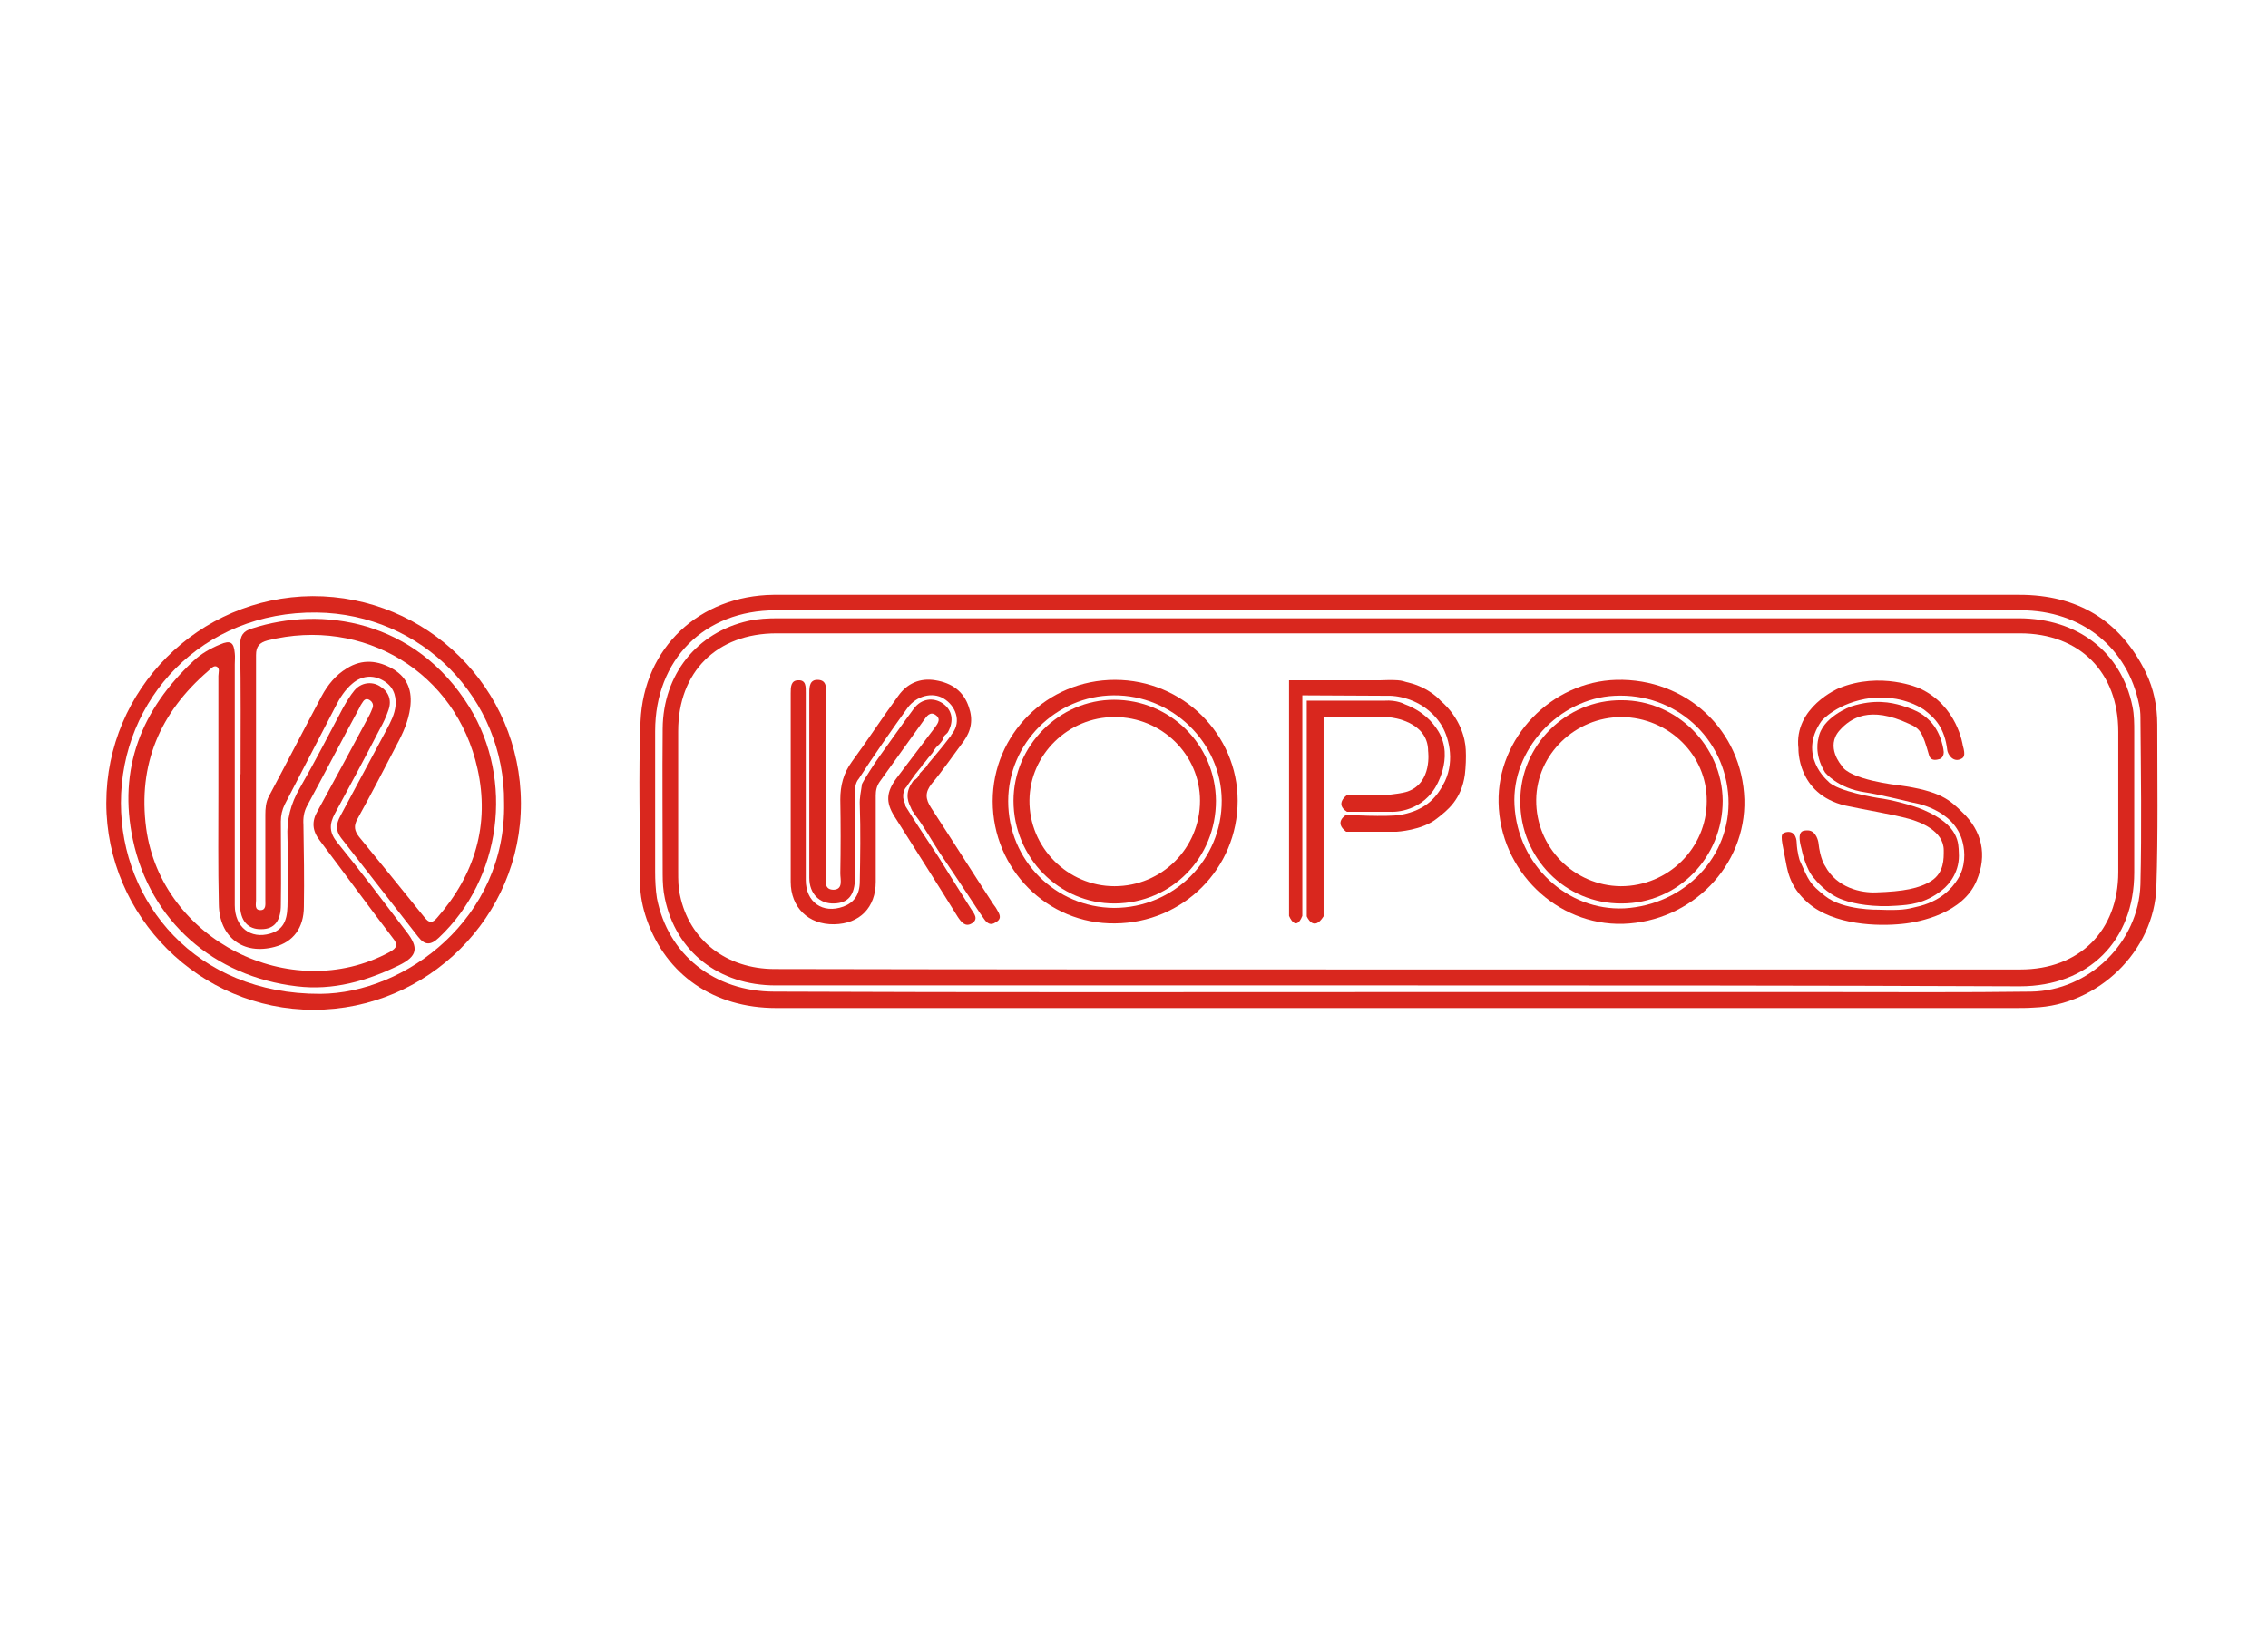
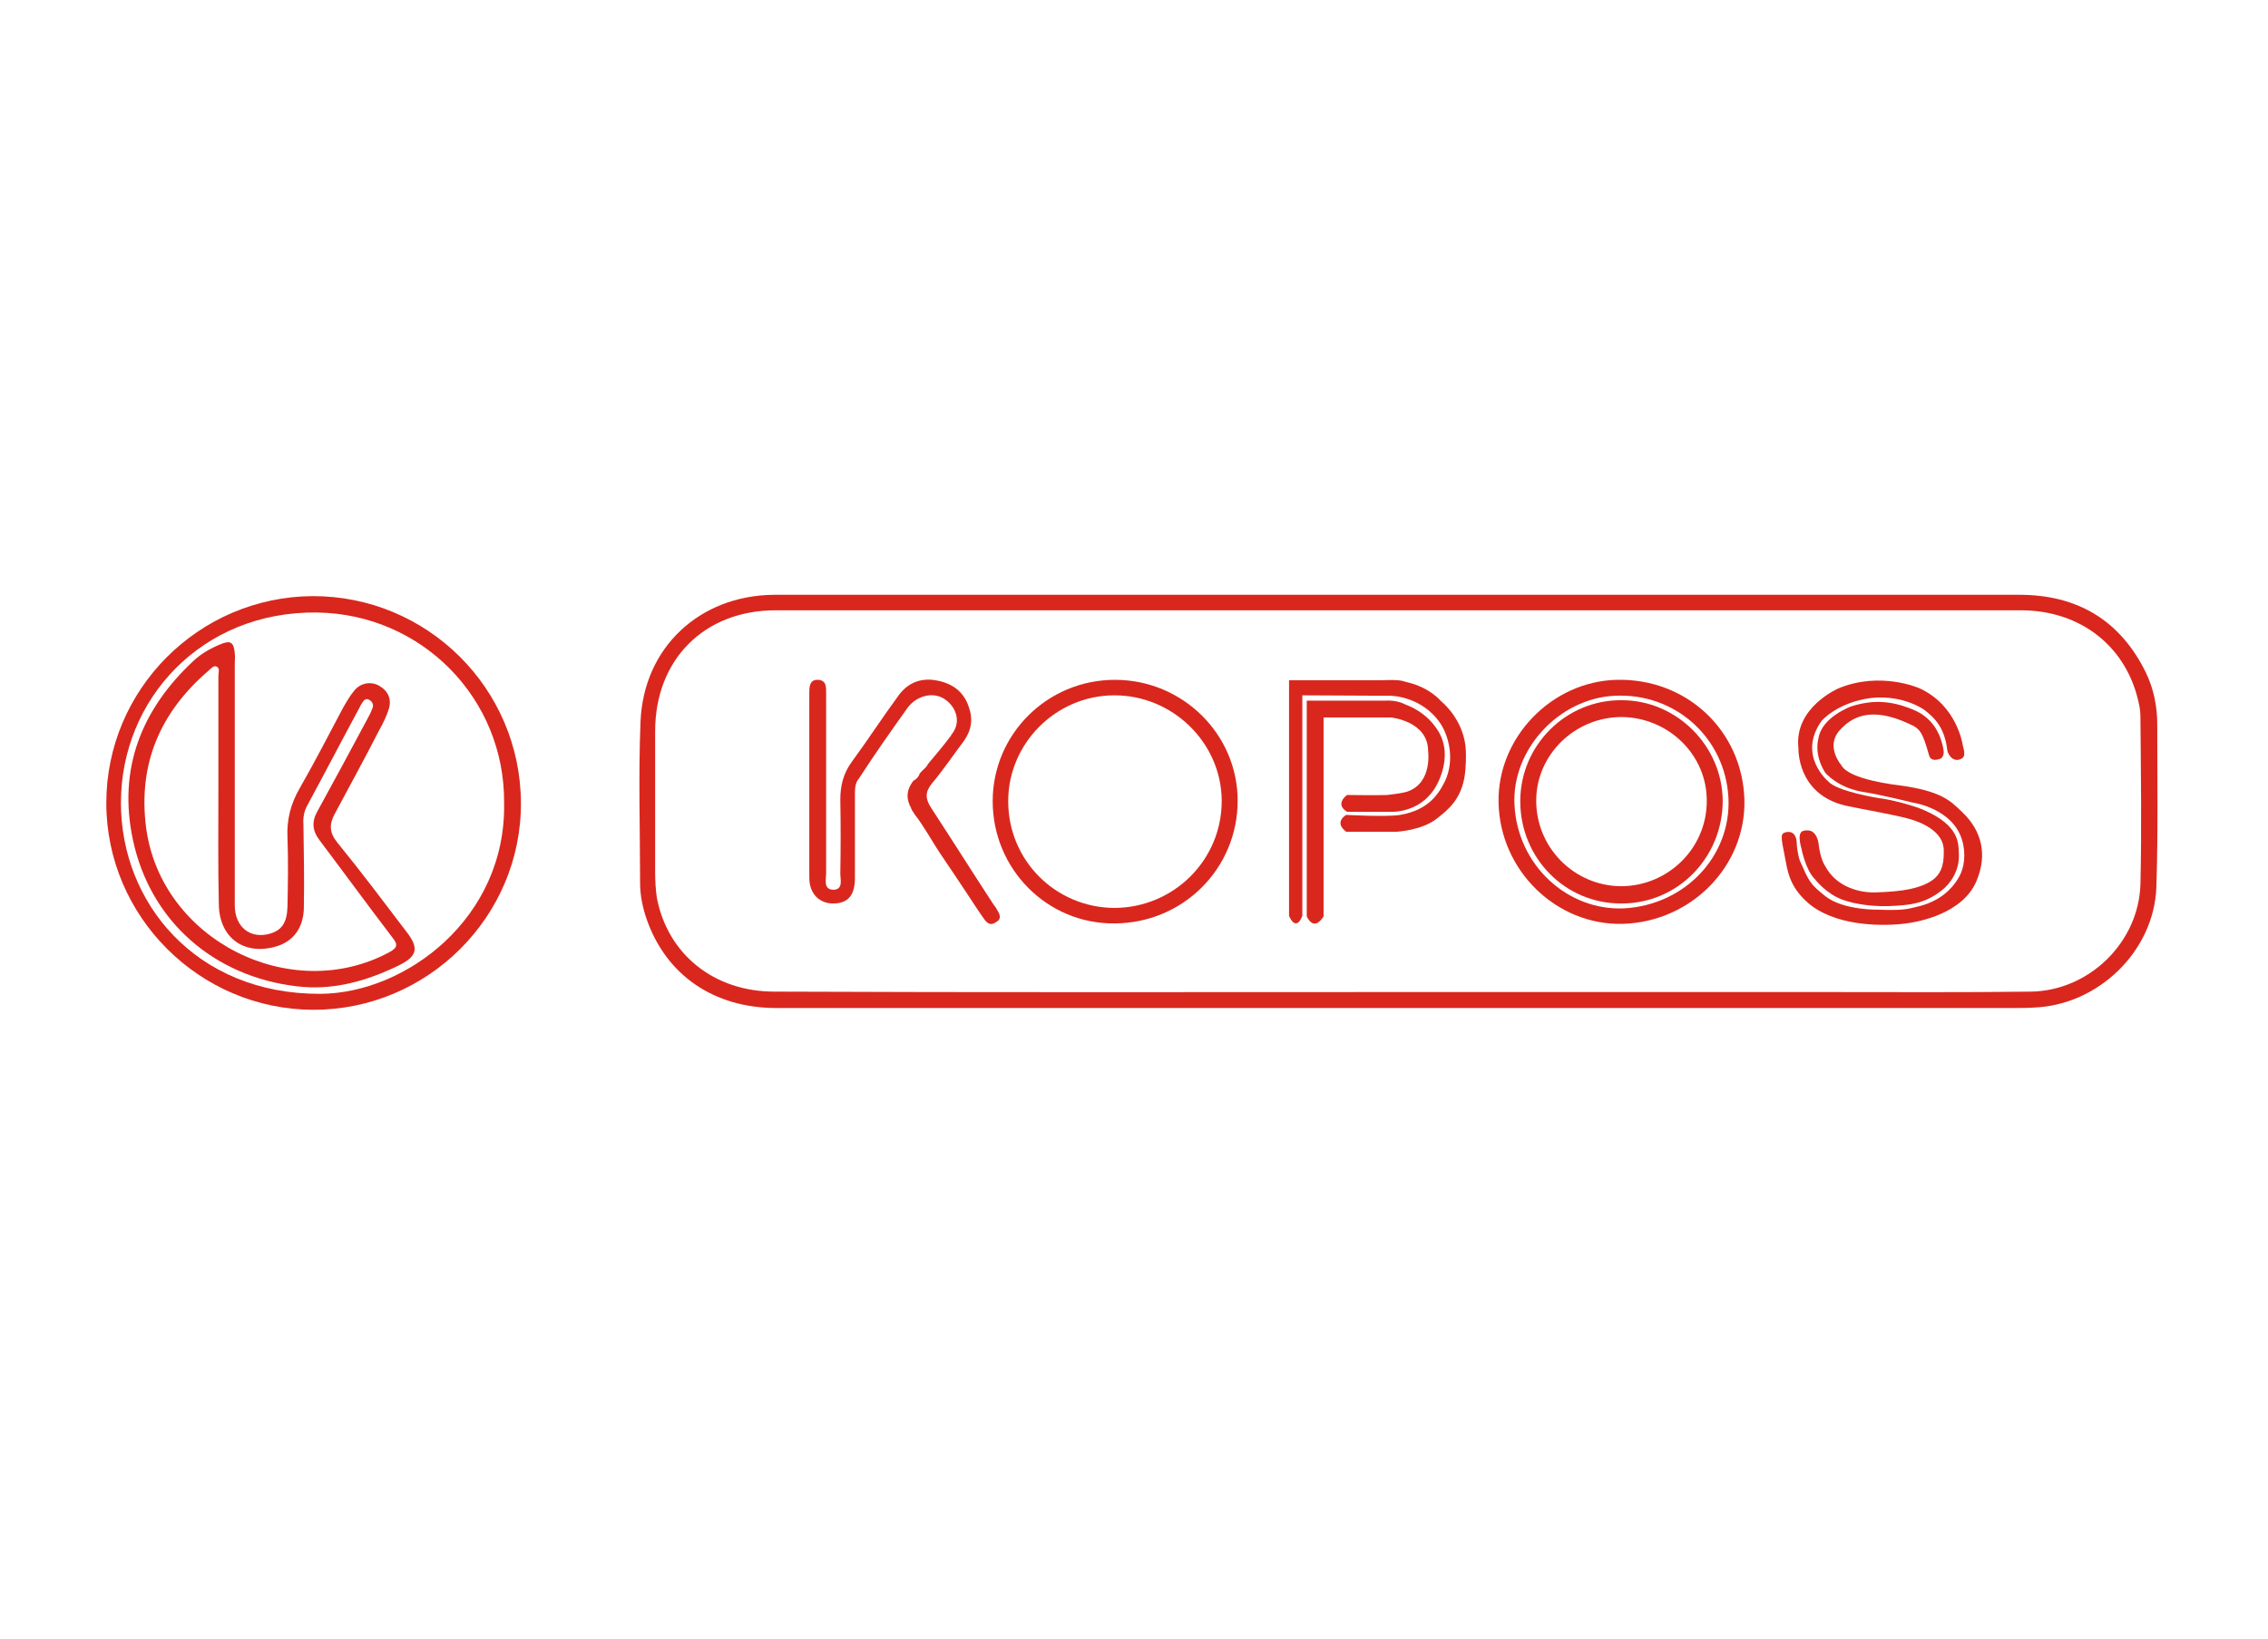
<svg xmlns="http://www.w3.org/2000/svg" version="1.1" id="Capa_1" x="0px" y="0px" viewBox="0 0 512 370" style="enable-background:new 0 0 512 370;" xml:space="preserve">
  <style type="text/css"> .st0{fill:none;} .st1{fill-rule:evenodd;clip-rule:evenodd;fill:#D9271E;} .st2{fill:#D9271E;} </style>
-   <path class="st0" d="M194.1,97l0-0.3C194.1,96.8,194.1,96.9,194.1,97z" />
+   <path class="st0" d="M194.1,97l0-0.3z" />
  <path class="st0" d="M194.3,102.1l0-0.7C194.2,101.6,194.3,101.9,194.3,102.1z" />
  <g>
    <path class="st1" d="M315.6,227.6c-46.8,0-93.6,0-140.4,0c-14,0-24.8-7.4-29.2-20c-0.9-2.6-1.5-5.4-1.5-8.2 c0-12.2-0.4-24.3,0.1-36.5c0.7-16.7,13.3-28.4,30-28.6c0.3,0,0.7,0,1,0c93.4,0,186.8,0,280.3,0c13,0,22.7,5.7,28.5,17.5 c1.8,3.7,2.6,7.7,2.6,11.8c0,12.2,0.2,24.5-0.2,36.7c-0.5,14.5-13.2,26.7-27.7,27.2c-1.4,0.1-2.9,0.1-4.3,0.1 C408.4,227.6,362,227.6,315.6,227.6z M315.6,224c32.4,0,64.9,0,97.3,0c15.2,0,30.4,0.1,45.6-0.1c13.1-0.2,24.3-11.1,24.7-24.2 c0.3-12.6,0.1-25.2,0-37.8c0-0.9-0.1-1.9-0.3-2.8c-2.6-12.9-13-21.3-26.7-21.3c-93.7,0-187.4,0-281.1,0 c-16.1,0-27.2,11.1-27.2,27.3c0,10.6,0,21.1,0,31.7c0,2,0.1,4.1,0.4,6c2.5,12.8,13,21.1,26.5,21.1C221.8,224.1,268.7,224,315.6,224 z" />
    <path class="st1" d="M117.6,181.3c0.1,25.6-21,46.7-46.8,46.7C45.1,228,24,207,24,181.3c0-25.6,20.8-46.5,46.5-46.7 C96.4,134.5,117.5,155.4,117.6,181.3z M113.8,181.3c0.2-23.6-18.6-42.7-42.3-43c-25.9-0.3-44.2,19.5-44.2,43 c0,22.4,16.8,43.2,45,43.1C91.6,224.3,114.3,207.3,113.8,181.3z" />
-     <path class="st1" d="M315.7,222.5c-46.9,0-93.8,0-140.6,0c-12.8,0-22.5-7.6-25-19.6c-0.4-1.8-0.5-3.7-0.5-5.5c0-11-0.1-22,0-32.9 c0.1-12.2,7.7-21.7,19.3-24.3c2.2-0.5,4.5-0.6,6.8-0.6c93.3,0,186.7,0,280,0c13.3,0,23.2,7.6,25.7,19.9c0.4,1.9,0.4,3.9,0.4,5.8 c0,10.6,0,21.1,0,31.7c0,15.4-10.3,25.7-25.8,25.7C409.3,222.5,362.5,222.5,315.7,222.5z M315.5,218.9c46.9,0,93.7,0,140.6,0 c13.3,0,22.1-8.7,22.1-22c0-10.6,0-21.1,0-31.7c0-13.4-8.7-22.2-22.2-22.2c-93.6,0-187.2,0-280.7,0c-13.5,0-22.2,8.7-22.2,22.1 c0,10.6,0,21.1,0,31.7c0,1.8,0,3.6,0.4,5.3c2.1,10.2,10.5,16.7,21.4,16.7C221.8,218.9,268.6,218.9,315.5,218.9z" />
    <path class="st1" d="M53,176.3c0,9.4,0,18.8,0,28.1c0,5,3.6,7.7,8,6.4c2.7-0.8,3.8-2.6,3.9-6.1c0.1-5.2,0.2-10.3,0-15.5 c-0.2-4.1,0.7-7.7,2.8-11.3c3.4-5.9,6.5-12,9.7-18c0.8-1.4,1.6-2.8,2.6-4c1.5-1.8,3.9-2.1,5.7-1c2,1.2,2.8,3.1,2,5.4 c-0.5,1.5-1.2,3-2,4.4c-3.3,6.4-6.7,12.7-10.1,19c-1.3,2.4-1.3,4.3,0.6,6.6c5.3,6.5,10.4,13.3,15.5,20c2.9,3.7,2.6,5.6-1.7,7.7 c-7.2,3.5-14.8,5.7-23,4.7c-18.7-2.2-33.1-14.7-37-33.1c-3.4-16,1.9-29.4,13.7-40.4c1.7-1.6,3.8-2.8,6-3.7c2.3-1,3.1-0.5,3.3,2 c0.1,0.8,0,1.7,0,2.5C53,158.7,53,167.5,53,176.3z M49.3,178.7C49.3,178.7,49.3,178.7,49.3,178.7c0-8.7,0-17.4,0-26.1 c0-0.7,0.4-1.7-0.4-2.1c-0.7-0.3-1.3,0.5-1.9,1c-10.9,9.4-15.9,21.1-14,35.5c3.4,25.2,32.6,40,54.9,28c1.8-1,2-1.7,0.7-3.3 c-5.5-7.2-10.9-14.6-16.4-21.9c-1.7-2.2-1.9-4.3-0.5-6.7c3.8-6.9,7.5-13.8,11.2-20.7c0.4-0.7,0.8-1.5,1.1-2.3 c0.4-0.8,0.2-1.5-0.5-2c-0.9-0.6-1.4,0-1.8,0.7c-0.2,0.3-0.4,0.6-0.5,0.9c-4,7.4-7.9,14.9-11.9,22.3c-0.7,1.3-0.9,2.7-0.8,4.2 c0.1,6.2,0.2,12.3,0.1,18.5c0,4.8-2.4,8-6.6,9.1c-7.1,1.9-12.5-2.2-12.6-9.6C49.2,195.7,49.3,187.2,49.3,178.7z" />
-     <path class="st1" d="M54.3,174.8c0-9.7,0.1-19.4-0.1-29.1c0-2.2,0.7-3.2,2.7-3.8c15.6-5.1,36.9-2,49.1,17.8 c10.1,16.5,7.2,38.7-6.9,52c-1.9,1.8-3.2,1.8-4.8-0.3c-5.8-7.4-11.5-14.8-17.3-22.2c-1.3-1.7-1.1-3.2-0.2-4.9 c3.5-6.5,7-13.1,10.5-19.6c0.9-1.7,1.8-3.4,2-5.4c0.2-2.5-0.7-4.5-2.9-5.7c-2.3-1.3-4.8-1-6.8,0.7c-1.7,1.4-2.9,3.3-3.9,5.3 c-3.8,7.3-7.6,14.7-11.4,22c-0.6,1.2-0.9,2.5-0.9,3.9c0,6.2,0.1,12.5,0,18.8c0,3.7-1.5,5.5-4.4,5.5c-3,0.1-4.8-1.9-4.8-5.5 c0-9.8,0-19.6,0-29.4C54.3,174.8,54.3,174.8,54.3,174.8z M57.8,175.4c0,9.3,0,18.6,0,27.9c0,0.8-0.4,2.2,1,2.2 c1.3,0,1.1-1.3,1.1-2.2c0-6.4,0-12.8,0-19.3c0-1.4,0.1-2.9,0.8-4.2c4-7.5,7.9-15.1,11.9-22.6c1.4-2.6,3.2-4.8,5.7-6.3 c3.5-2.2,7.1-1.8,10.5,0.2c3.3,2,4.3,5,3.8,8.7c-0.4,3-1.6,5.7-3,8.3c-2.9,5.6-5.8,11.2-8.9,16.8c-0.9,1.6-0.7,2.7,0.4,4.1 c4.9,6,9.8,12,14.7,18.1c1.1,1.4,1.8,1.4,2.9,0.1c8.5-9.7,11.9-21,9.1-33.6c-4.8-21.8-25.7-34.4-47.4-29c-1.8,0.5-2.6,1.3-2.6,3.3 C57.8,157,57.8,166.2,57.8,175.4z" />
    <path class="st1" d="M393.8,180.5c0.4,15-11.9,27.6-27.4,28.1c-15,0.4-27.8-12-28.1-27.4c-0.3-14.6,11.9-27.3,26.6-27.7 C380.7,153.1,393.3,164.9,393.8,180.5z M390.2,180.2c-0.7-13.6-12-23.8-25.7-23.1c-12.6,0.6-23.3,12.2-22.6,24.7 c0.7,13.5,11.9,23.9,24.8,23.3C380.4,204.3,390.8,193.3,390.2,180.2z" />
    <path class="st1" d="M224.1,180.9c0-15.1,12.3-27.4,27.6-27.4c15.3,0,27.7,12.3,27.7,27.3c0,15.3-12.3,27.6-27.7,27.7 C236.5,208.7,224.1,196.3,224.1,180.9z M227.6,180.9c0,13.4,10.7,24,23.9,24.1c13.5,0,24.4-10.9,24.3-24.3 c-0.1-13-11.1-23.8-24.4-23.7C238.3,157.1,227.6,167.9,227.6,180.9z" />
    <g>
      <path class="st2" d="M225.3,205.8c-0.3-0.6-0.7-1.2-1.1-1.7c-4.7-7.2-9.3-14.5-14-21.7c-1.3-2-1.4-3.5,0.1-5.4 c2.6-3.1,4.9-6.5,7.3-9.7c1.7-2.4,2.1-4.9,1.1-7.7c-1.2-3.6-3.9-5.4-7.5-6c-3.5-0.6-6.4,0.7-8.4,3.5c-3.6,4.9-6.9,10-10.5,14.9 c-1.9,2.6-2.6,5.4-2.6,8.5c0.1,5.6,0.1,11.1,0,16.7c0,1.4,0.7,3.6-1.5,3.7c-2.4,0-1.7-2.3-1.7-3.8c0-13.5,0-27,0-40.5 c0-1.4,0.1-3-1.8-3.1c-1.9-0.1-2,1.5-2,2.9c0,13.9,0,27.9,0,41.8c0,3.6,2.3,5.9,5.6,5.8c3.2-0.1,4.7-1.9,4.7-5.8 c0-6.2,0-12.5,0-18.7c0-1.3,0-2.7,0.9-3.7c3-4.7,7.7-11.4,11-16c2-2.7,5.6-3.6,8.1-2.1c2.7,1.6,4.1,5.1,2,7.9 c-0.1,0.1-0.2,0.3-0.3,0.4c0,0,0,0,0,0.1c0,0.1-0.1,0.1-0.2,0.2c-0.1,0.1-0.1,0.2-0.2,0.3c-1.5,2-3.3,4.1-4.8,5.9 c-0.3,0.6-0.7,1-1.2,1.4c-0.2,0.3-0.5,0.5-0.7,0.8c-0.2,0.7-0.7,1.2-1.4,1.6c0,0,0,0-0.1,0.1c-1.6,2.2-1.5,4.1-0.4,6.1 c0,0,0,0.1,0,0.1c0.1,0.1,0.2,0.3,0.2,0.4c0,0,0,0,0,0c0.1,0.1,0.2,0.3,0.3,0.4c0.1,0.2,0.2,0.3,0.3,0.5c2.1,2.7,3.7,5.7,5.6,8.6 c2.2,3.2,4.3,6.4,6.5,9.7c1.2,1.8,2.4,3.7,3.7,5.5c0.6,0.8,1.4,1.3,2.4,0.6C226.1,207.6,225.8,206.7,225.3,205.8z" />
-       <path class="st2" d="M204.1,181c0-0.1-0.1-0.2-0.1-0.4c0-0.2-0.1-0.3-0.1-0.5c0-0.2,0-0.4,0-0.5c0-0.1,0-0.2,0-0.2 c0-0.2,0.1-0.5,0.2-0.7c0,0,0-0.1,0-0.1c0.1-0.4,0.3-0.7,0.6-1c0.2-0.4,0.9-1.3,1.8-2.6c0.1-0.2,0.2-0.3,0.3-0.4 c0.4-0.5,0.8-1,1.3-1.6c0.2-0.4,0.4-0.7,0.7-0.9c0.5-0.7,1.1-1.4,1.7-2.1c0.4-0.8,1-1.5,1.6-2c0.3-0.4,0.6-0.7,0.8-1.1 c-0.1-0.7,0.9-1.2,1.1-1.6c1.4-2.5,1-5-1.2-6.5c-2.1-1.4-4.8-1.1-6.5,1.2c-2.6,3.5-5.1,7.1-7.7,10.7c-1.1,1.5-3.7,5.6-4,6.3 c-0.2,1.6-0.6,3.1-0.5,4.8c0.2,5.7,0.1,11.5,0,17.2c0,3-1.3,4.8-3.7,5.7c-4.7,1.7-8.5-1-8.5-6c0-14.1,0-28.2,0-42.3 c0-1.3,0.1-2.9-1.7-2.8c-1.7,0-1.7,1.6-1.7,2.9c0,14.2,0,28.4,0,42.6c0,5.8,4,9.7,9.8,9.6c5.8-0.1,9.4-3.8,9.4-9.6 c0-6.5,0-13,0-19.5c0-1.1,0.2-2.1,0.9-3.1c3.3-4.6,6.6-9.2,9.9-13.8c0.7-1,1.5-2.2,2.8-1.2c1.3,1,0.2,2.1-0.5,3.1 c-2.8,3.7-5.6,7.4-8.4,11.1c-2.3,3.1-2.5,5.4-0.5,8.6c4.8,7.6,9.6,15.1,14.3,22.7c0.8,1.2,1.7,2.4,3.2,1.5c1.6-1,0.5-2.2-0.2-3.3 c-2.5-3.9-4.9-7.8-7.4-11.8c-2.5-3.8-5-7.5-7.4-11.4C204.4,181.5,204.2,181.2,204.1,181z" />
    </g>
    <path class="st1" d="M343.2,180.9c0-12.6,10.3-22.9,22.9-22.8c12.4,0,22.7,10.3,22.8,22.7c0,12.8-10.1,23.2-22.8,23.2 C353.4,204.1,343.2,193.8,343.2,180.9z M366.1,161.9c-10.5,0-19.2,8.4-19.3,18.7c-0.1,10.7,8.5,19.4,19.1,19.5 c10.7,0,19.4-8.6,19.4-19.2C385.4,170.5,376.7,162,366.1,161.9z" />
-     <path class="st1" d="M274.5,180.8c0,12.9-10,23.1-22.8,23.2c-12.6,0.1-22.9-10.4-22.9-23.2c0-12.4,10.3-22.8,22.7-22.8 C264.2,158,274.4,168.2,274.5,180.8z M251.6,161.9c-10.5,0-19.1,8.5-19.2,18.8c-0.1,10.6,8.6,19.4,19.2,19.4 c10.7,0,19.3-8.6,19.3-19.3C270.9,170.4,262.3,161.9,251.6,161.9z" />
    <path class="st1" d="M298.8,162H314c0,0,8.4,0.8,8.4,7.6c0,0,1,7.1-4.6,9.1c-1.1,0.4-3.8,0.7-4.6,0.8c-2.3,0.1-9.1,0-9.1,0 s-2.9,2,0,3.8h9.9c0,0,6.3,0.4,9.9-5.3c0,0,4.5-6.8,0.8-12.9c-1.3-2.1-3.4-4.5-7.6-6.1c0,0-1.7-1-4.6-0.8H295v48.7 c0,0,1.5,3.7,3.8,0V162z" />
    <path class="st1" d="M294,157l19.9,0.1c0,0,7.1,0,11.3,6.3c1.8,2.7,3.3,8.1,1,13c-1.6,3.2-3.9,6.5-10.1,7.6c-3,0.5-12.2,0-12.2,0 s-2.9,1.6,0,3.8h11.4c0,0,5.8-0.3,9.1-3c2.3-1.8,5.5-4.2,6.3-9.9c0.2-1.7,0.3-3.9,0.2-5.6c-0.1-2.5-1.2-7.2-5.7-11.1 c0,0-2.4-2.9-7.3-4.1c-1.5-0.3-1-0.7-6.4-0.5h-20.5v53.2c0,0,1.5,3.8,3,0L294,157z" />
    <path class="st1" d="M435.5,170.6c0.2,0.6,0.7,1.3,2.3,0.8c0,0,1-0.2,1-1.6c0,0-0.3-4.1-3.1-7c-1.4-1.4-2.6-2.3-6.4-3.5 c-2.4-0.7-6.1-1.5-11.4,0.2c0,0-6.7,2.4-7.4,7.3c0,0-1.1,3.4,1.5,7.6c0,0,2.8,3.6,9.1,4.5c2.7,0.4,8.6,1.8,10.6,2.3 c0,0,9.6,1.3,11.4,9.1c0.5,2,0.7,5.4-1.2,8.3c-1.2,1.9-3.8,5-9.4,6.2c-2,0.5-3.2,0.8-8.4,0.6c0,0-8,0.2-12.1-3.1 c-3.5-2.8-3.6-3.3-5.7-8c0,0-0.6-1.7-0.7-4.1c0,0,0-2.8-2.4-2.3c-1.3,0.3-1.2,0.9-0.3,5.4c0.6,2.9,0.8,6.7,5.3,10.6 c5.8,5,15.7,5.3,21.3,4.7c4.1-0.4,13.7-2.5,16.7-9.7c2.5-5.9,1.2-11.3-3.2-15.5c-2.8-2.7-4.8-4.8-14.4-6.1c0,0-11.2-1.2-12.9-4.5 c0,0-3.7-4.2-0.4-7.9c2.5-2.8,6.8-5.6,15.6-1.5C433.5,164.5,434,165.3,435.5,170.6z" />
    <path class="st1" d="M439.6,169.4c0.1,0.8,1.2,2.8,3,2c0.7-0.3,1.2-0.7,0.5-3.1c0,0-1.2-9-9.8-12.9c0,0-8.7-3.9-18.2,0 c0,0-10.2,4.3-9.1,13.6c0,0-0.4,10.3,10.6,12.9c3.6,0.8,10.9,2,14.4,3c2.5,0.7,7.8,2.7,7.8,7.1c0,1.9,0.1,5-2.8,6.9 c-2.7,1.7-6.2,2.4-12.6,2.6c-3.1,0.1-8.7-0.9-11.4-6c0,0-1.1-1.5-1.5-5.3c0,0-0.4-2.6-2.3-2.7c-1.2,0-2.7-0.1-1.5,4.2 c0,0,0.9,4.7,3,6.8c0,0,2.6,3.4,6.4,4.7c2.5,0.9,6.9,1.7,12.1,1.3c2.8-0.2,6.3-0.4,10.2-3.5c1.8-1.4,4.1-4.4,3.8-8.5 c-0.1-2,0.2-6.1-7.9-9.6c-2.5-1.1-7.6-2.4-10.2-2.7c0,0-9.5-1.5-11.4-3.8c0,0-7-5.8-1.5-13.6c0,0,3.5-4.2,11.2-5.2 c3.3-0.4,8,0.1,11.9,2.6C436.8,162.1,439,164.3,439.6,169.4z" />
  </g>
</svg>